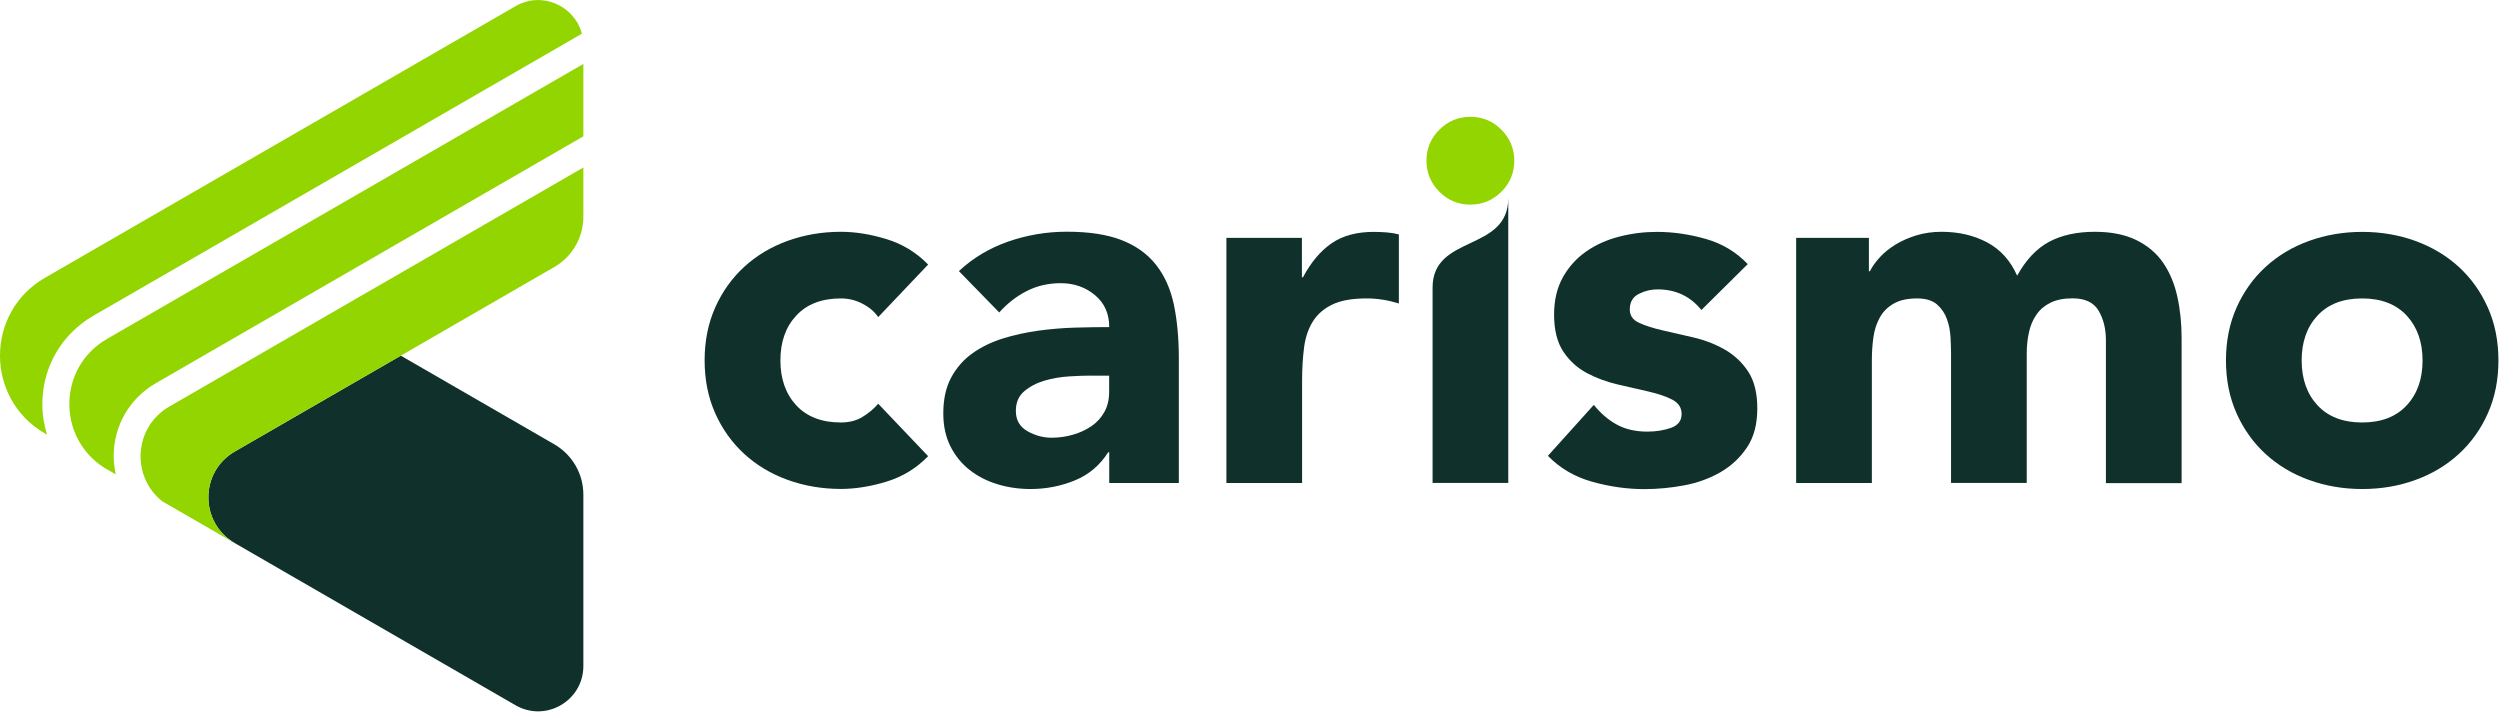
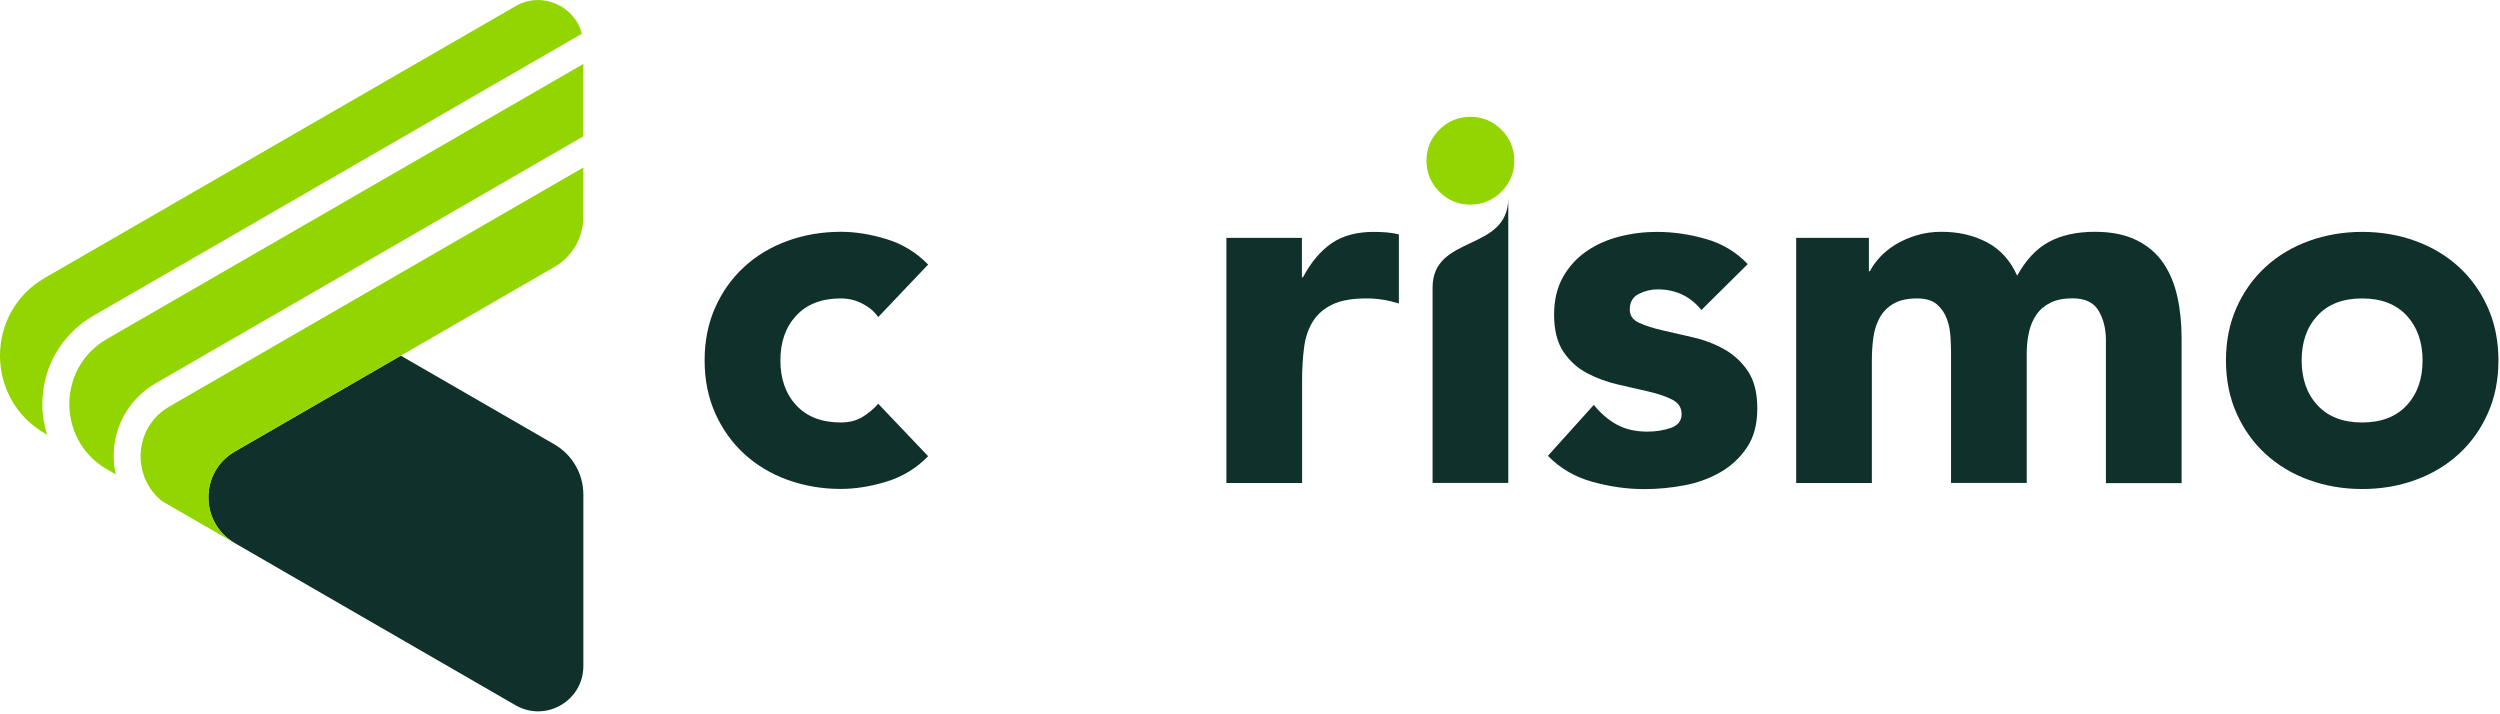
<svg xmlns="http://www.w3.org/2000/svg" width="287" height="82" viewBox="0 0 287 82" fill="none">
  <g clip-path="url(#clip0)">
    <path d="M26.96 62.35L33.36 66.05L26.96 62.35Z" fill="#19322F" />
    <path d="M26.96 51.83C22.91 54.17 22.91 60.02 26.96 62.35L33.36 66.05L59.18 80.96C62.64 82.96 66.97 80.46 66.97 76.46V56.78C66.97 54.4 65.7 52.2 63.64 51.01L46.01 40.83L26.96 51.83Z" fill="#10312B" />
-     <path d="M46.011 40.83L66.971 28.73L46.011 40.83Z" fill="#606161" />
    <path d="M100.82 36.4C100.39 35.78 99.8 35.27 99.02 34.87C98.25 34.46 97.42 34.26 96.53 34.26C94.33 34.26 92.62 34.92 91.41 36.23C90.19 37.54 89.59 39.26 89.59 41.38C89.59 43.5 90.2 45.22 91.41 46.53C92.63 47.84 94.33 48.5 96.53 48.5C97.49 48.5 98.32 48.29 99.02 47.86C99.72 47.44 100.31 46.93 100.82 46.35L106.55 52.37C105.2 53.76 103.61 54.73 101.77 55.29C99.94 55.85 98.19 56.13 96.53 56.13C94.37 56.13 92.33 55.78 90.42 55.09C88.51 54.4 86.85 53.4 85.44 52.11C84.03 50.82 82.92 49.26 82.11 47.45C81.3 45.64 80.89 43.61 80.89 41.37C80.89 39.13 81.3 37.11 82.11 35.29C82.92 33.48 84.03 31.92 85.44 30.63C86.85 29.34 88.51 28.34 90.42 27.65C92.33 26.96 94.37 26.61 96.53 26.61C98.19 26.61 99.94 26.89 101.77 27.45C103.6 28.01 105.2 28.98 106.55 30.37L100.82 36.4Z" fill="#10312B" />
-     <path d="M127.34 51.92H127.22C126.26 53.43 124.97 54.51 123.37 55.16C121.77 55.81 120.08 56.14 118.3 56.14C116.99 56.14 115.72 55.96 114.51 55.59C113.29 55.22 112.22 54.67 111.3 53.94C110.37 53.21 109.64 52.3 109.1 51.22C108.56 50.14 108.29 48.88 108.29 47.46C108.29 45.84 108.59 44.47 109.19 43.35C109.79 42.23 110.6 41.3 111.62 40.57C112.64 39.84 113.81 39.27 115.12 38.86C116.43 38.45 117.79 38.16 119.2 37.96C120.61 37.77 122.02 37.65 123.43 37.61C124.84 37.57 126.14 37.55 127.34 37.55C127.34 36.01 126.79 34.78 125.69 33.87C124.59 32.96 123.29 32.51 121.78 32.51C120.35 32.51 119.05 32.81 117.87 33.41C116.69 34.01 115.64 34.83 114.71 35.87L110.08 31.12C111.7 29.61 113.59 28.48 115.75 27.73C117.91 26.98 120.15 26.6 122.47 26.6C125.02 26.6 127.11 26.92 128.75 27.56C130.39 28.2 131.7 29.13 132.69 30.37C133.67 31.61 134.36 33.12 134.75 34.92C135.13 36.71 135.33 38.79 135.33 41.15V55.45H127.34V51.92ZM125.2 43.12C124.54 43.12 123.72 43.15 122.74 43.21C121.76 43.27 120.81 43.43 119.9 43.7C118.99 43.97 118.22 44.38 117.58 44.92C116.94 45.46 116.62 46.21 116.62 47.18C116.62 48.22 117.06 48.99 117.95 49.5C118.84 50 119.76 50.25 120.73 50.25C121.58 50.25 122.4 50.13 123.19 49.9C123.98 49.67 124.69 49.34 125.3 48.92C125.92 48.5 126.41 47.96 126.78 47.3C127.15 46.64 127.33 45.87 127.33 44.98V43.13H125.2V43.12Z" fill="#10312B" />
    <path d="M140.77 27.31H149.46V31.83H149.58C150.51 30.09 151.61 28.79 152.88 27.92C154.15 27.05 155.76 26.62 157.69 26.62C158.19 26.62 158.69 26.64 159.2 26.68C159.7 26.72 160.16 26.8 160.59 26.91V34.84C159.97 34.65 159.36 34.5 158.77 34.41C158.17 34.31 157.54 34.26 156.89 34.26C155.23 34.26 153.92 34.49 152.95 34.96C151.99 35.42 151.24 36.07 150.72 36.9C150.2 37.73 149.86 38.72 149.71 39.88C149.56 41.04 149.48 42.31 149.48 43.7V55.45H140.79V27.31H140.77Z" fill="#10312B" />
    <path d="M164.46 33.01V55.44H173.15V22.74C173.14 28.96 164.46 26.88 164.46 33.01Z" fill="#10312B" />
    <path d="M195.319 35.59C194.049 34.01 192.369 33.22 190.279 33.22C189.549 33.22 188.829 33.39 188.139 33.74C187.439 34.09 187.099 34.69 187.099 35.53C187.099 36.23 187.459 36.74 188.169 37.06C188.879 37.39 189.789 37.68 190.889 37.93C191.989 38.18 193.169 38.45 194.419 38.74C195.669 39.03 196.849 39.48 197.949 40.1C199.049 40.72 199.959 41.56 200.669 42.62C201.379 43.68 201.739 45.1 201.739 46.88C201.739 48.69 201.349 50.19 200.549 51.37C199.759 52.55 198.749 53.49 197.509 54.21C196.269 54.92 194.889 55.43 193.339 55.72C191.799 56.01 190.269 56.15 188.759 56.15C186.789 56.15 184.799 55.87 182.799 55.31C180.789 54.75 179.089 53.76 177.699 52.33L182.969 46.48C183.779 47.48 184.679 48.25 185.659 48.77C186.639 49.29 187.789 49.55 189.109 49.55C190.109 49.55 191.019 49.4 191.829 49.12C192.639 48.83 193.049 48.3 193.049 47.53C193.049 46.8 192.689 46.25 191.979 45.88C191.269 45.51 190.359 45.21 189.259 44.95C188.159 44.7 186.979 44.43 185.729 44.14C184.479 43.85 183.299 43.42 182.199 42.84C181.099 42.26 180.189 41.44 179.479 40.38C178.769 39.32 178.409 37.9 178.409 36.12C178.409 34.46 178.749 33.03 179.419 31.83C180.089 30.63 180.979 29.65 182.079 28.88C183.179 28.11 184.439 27.54 185.869 27.17C187.299 26.8 188.749 26.62 190.209 26.62C192.059 26.62 193.939 26.89 195.829 27.43C197.719 27.97 199.319 28.93 200.639 30.32L195.319 35.59Z" fill="#10312B" />
    <path d="M206.209 27.31H214.549V31.13H214.669C214.939 30.59 215.329 30.05 215.829 29.51C216.329 28.97 216.929 28.49 217.629 28.06C218.329 27.64 219.119 27.29 219.999 27.02C220.889 26.75 221.849 26.61 222.889 26.61C224.859 26.61 226.609 27.02 228.129 27.83C229.649 28.64 230.799 29.91 231.569 31.65C232.569 29.84 233.789 28.54 235.219 27.77C236.649 27 238.399 26.61 240.489 26.61C242.379 26.61 243.969 26.93 245.269 27.57C246.559 28.21 247.589 29.08 248.339 30.18C249.089 31.28 249.629 32.57 249.959 34.06C250.289 35.55 250.449 37.14 250.449 38.84V55.46H241.759V39.06C241.759 37.75 241.479 36.62 240.919 35.67C240.359 34.72 239.369 34.25 237.939 34.25C236.939 34.25 236.099 34.41 235.419 34.74C234.739 35.07 234.199 35.52 233.799 36.1C233.389 36.68 233.099 37.35 232.929 38.13C232.759 38.9 232.669 39.71 232.669 40.56V55.44H223.979V40.57C223.979 40.07 223.959 39.45 223.919 38.72C223.879 37.99 223.749 37.29 223.509 36.64C223.279 35.98 222.899 35.42 222.379 34.96C221.859 34.5 221.099 34.26 220.089 34.26C218.969 34.26 218.059 34.46 217.369 34.87C216.669 35.28 216.139 35.82 215.779 36.49C215.409 37.17 215.169 37.93 215.059 38.78C214.939 39.63 214.889 40.52 214.889 41.44V55.45H206.199V27.31H206.209Z" fill="#10312B" />
    <path d="M255.54 41.38C255.54 39.14 255.95 37.12 256.76 35.3C257.57 33.49 258.68 31.93 260.09 30.64C261.5 29.35 263.16 28.35 265.07 27.66C266.98 26.97 269.02 26.62 271.18 26.62C273.34 26.62 275.38 26.97 277.29 27.66C279.2 28.36 280.86 29.35 282.27 30.64C283.68 31.93 284.79 33.49 285.6 35.3C286.41 37.11 286.82 39.14 286.82 41.38C286.82 43.62 286.41 45.65 285.6 47.46C284.79 49.28 283.68 50.83 282.27 52.12C280.86 53.41 279.2 54.41 277.29 55.1C275.38 55.8 273.34 56.14 271.18 56.14C269.02 56.14 266.98 55.79 265.07 55.1C263.16 54.41 261.5 53.41 260.09 52.12C258.68 50.83 257.57 49.27 256.76 47.46C255.95 45.64 255.54 43.62 255.54 41.38ZM264.23 41.38C264.23 43.5 264.84 45.22 266.05 46.53C267.27 47.84 268.97 48.5 271.17 48.5C273.37 48.5 275.08 47.84 276.29 46.53C277.51 45.22 278.11 43.5 278.11 41.38C278.11 39.26 277.5 37.54 276.29 36.23C275.07 34.92 273.37 34.26 271.17 34.26C268.97 34.26 267.26 34.92 266.05 36.23C264.83 37.54 264.23 39.26 264.23 41.38Z" fill="#10312B" />
    <path d="M4.86 46.41C4.86 42.16 7.06 38.36 10.73 36.24L66.8 3.87C65.97 0.69 62.24 -1.06 59.18 0.71L5.16 31.89C-1.72 35.86 -1.72 45.79 5.16 49.76L5.4 49.9C5.06 48.79 4.86 47.62 4.86 46.41Z" fill="#93D500" />
    <path d="M13.05 52.38C13.05 48.88 14.86 45.74 17.89 43.99L66.97 15.65V7.34L12.28 38.91C6.61 42.18 6.53 50.26 11.99 53.71L13.29 54.46C13.15 53.78 13.05 53.09 13.05 52.38Z" fill="#93D500" />
    <path d="M26.96 51.83L46.01 40.83L63.64 30.65C65.7 29.46 66.97 27.26 66.97 24.88V19.23L19.44 46.67C15.33 49.04 15.06 54.74 18.63 57.55L26.96 62.36C22.91 60.01 22.91 54.17 26.96 51.83Z" fill="#93D500" />
    <path d="M163.76 18.45C163.76 17.06 164.25 15.87 165.24 14.89C166.22 13.91 167.41 13.41 168.8 13.41C170.19 13.41 171.38 13.9 172.36 14.89C173.34 15.87 173.84 17.06 173.84 18.45C173.84 19.84 173.35 21.03 172.36 22.01C171.37 22.99 170.19 23.49 168.8 23.49C167.41 23.49 166.22 23 165.24 22.01C164.26 21.03 163.76 19.84 163.76 18.45Z" fill="#93D500" />
  </g>
  <defs>
    <clipPath id="clip0">
      <rect width="286.81" height="81.66" fill="white" />
    </clipPath>
  </defs>
</svg>